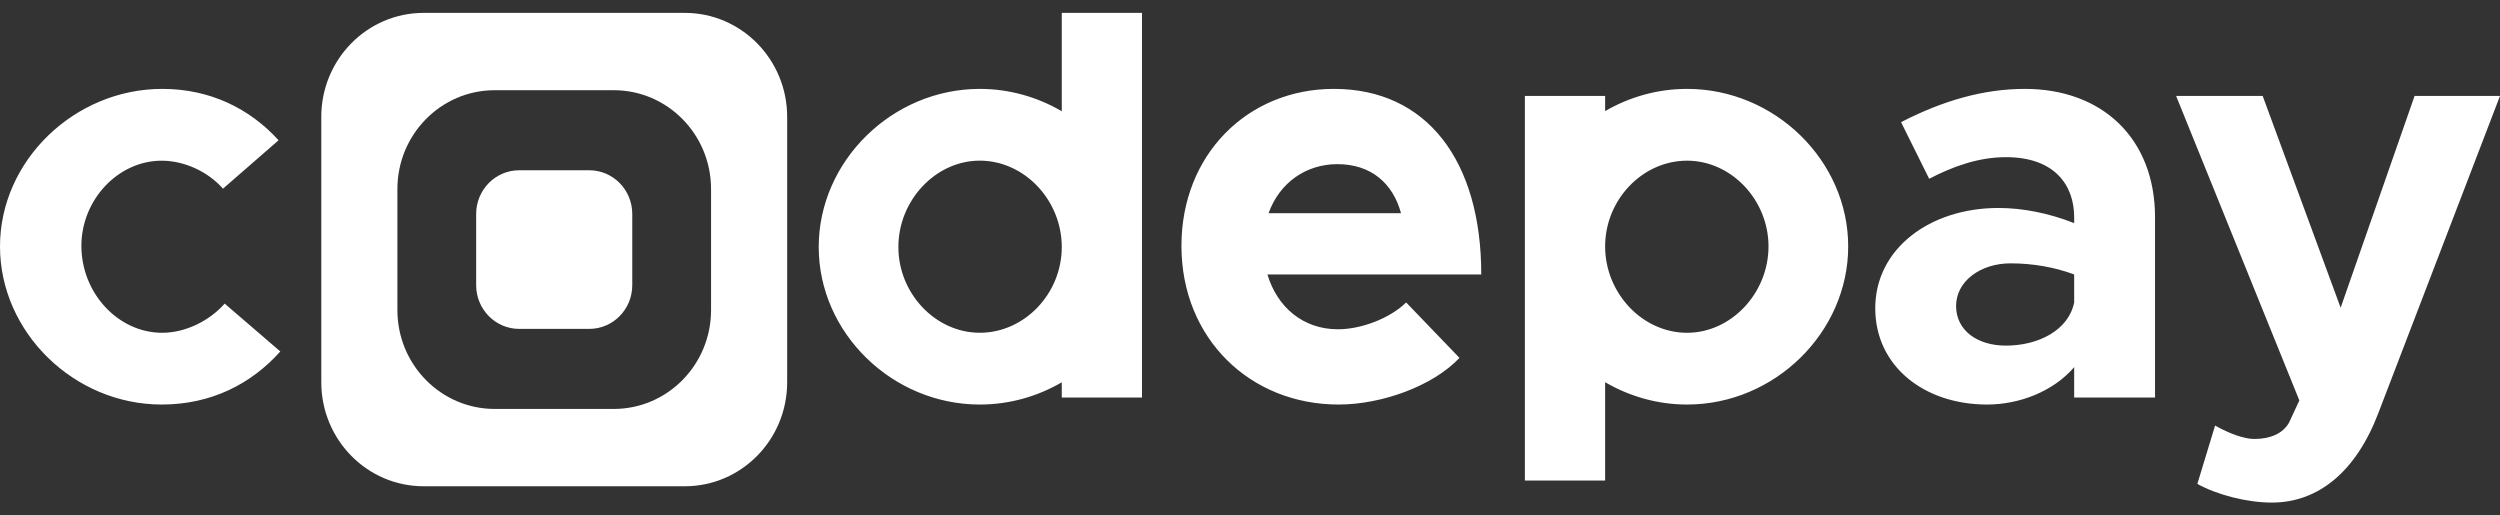
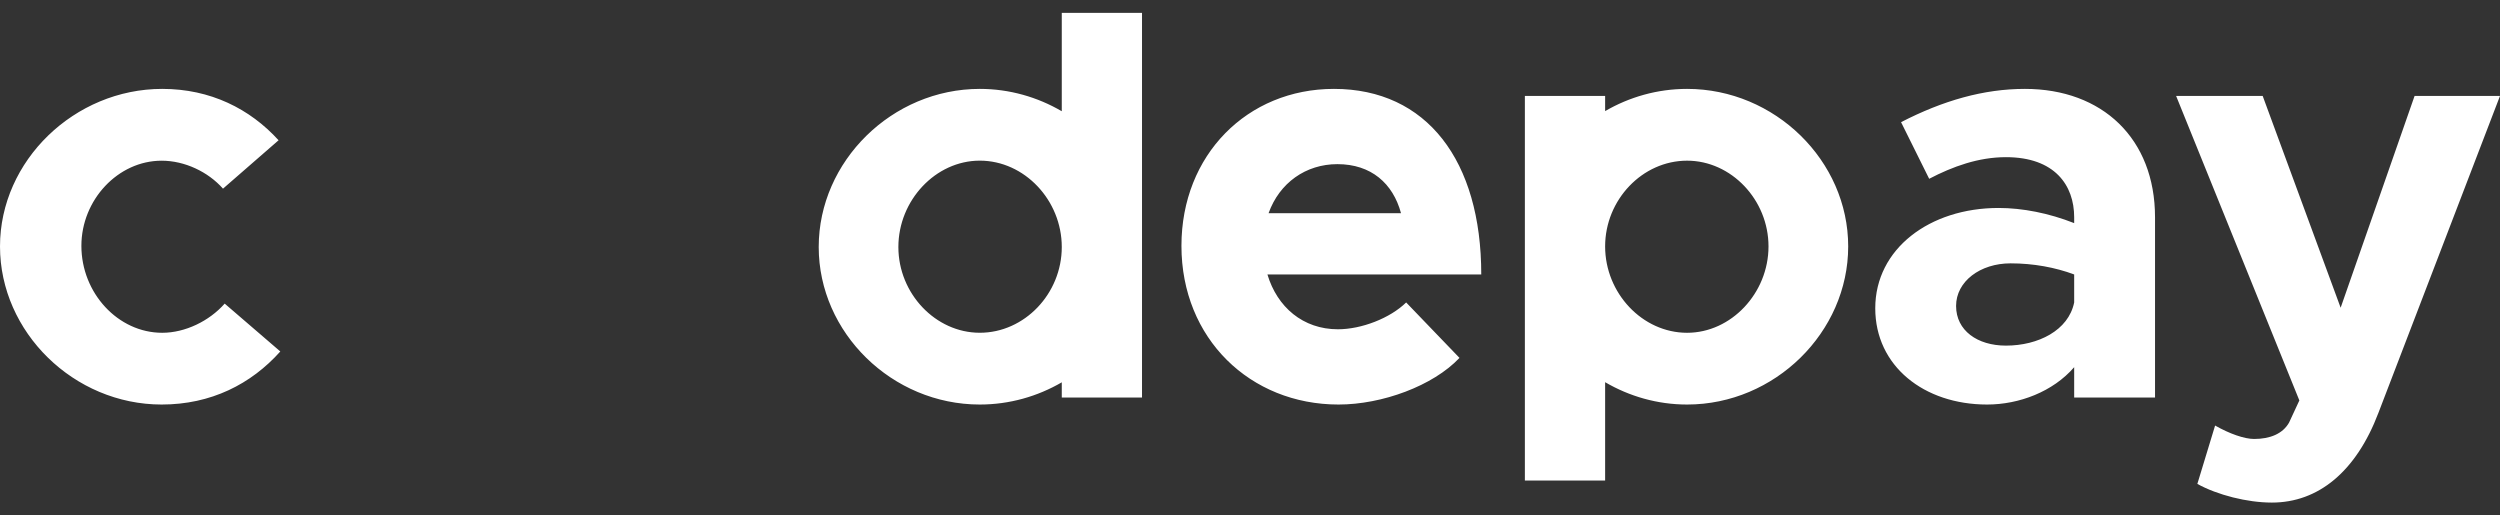
<svg xmlns="http://www.w3.org/2000/svg" width="97" height="20" viewBox="0 0 97 20" fill="none">
  <rect x="0" y="0" width="97" height="20" fill="#333333" stroke="none" />
-   <path fill-rule="evenodd" clip-rule="evenodd" d="M16.437 18.867C14.244 18.867 12.466 17.06 12.466 14.832V4.535C12.466 2.307 14.244 0.5 16.437 0.5H26.571C28.764 0.5 30.542 2.307 30.542 4.535V14.832C30.542 17.06 28.764 18.867 26.571 18.867H16.437ZM15.419 7.336V12.031C15.419 14.149 17.109 15.867 19.194 15.867H23.814C25.899 15.867 27.589 14.149 27.589 12.031V7.336C27.589 5.217 25.899 3.5 23.814 3.5H19.194C17.109 3.5 15.419 5.217 15.419 7.336ZM20.144 12.761C19.223 12.761 18.475 12.002 18.475 11.065V8.302C18.475 7.365 19.223 6.606 20.144 6.606H22.864C23.785 6.606 24.532 7.365 24.532 8.302V11.065C24.532 12.002 23.785 12.761 22.864 12.761H20.144Z" fill="white" />
  <path fill-rule="evenodd" clip-rule="evenodd" d="M85.257 18.776L85.946 16.511C86.502 16.828 87.081 17.032 87.459 17.032C88.082 17.032 88.571 16.828 88.815 16.398L89.215 15.537L84.433 3.722H87.792L90.817 11.94L93.686 3.722H97L92.285 16.013C91.418 18.3 89.95 19.5 88.148 19.5C87.192 19.5 86.035 19.205 85.257 18.776ZM59.165 18.645V3.722H62.279V4.311C63.217 3.765 64.306 3.449 65.459 3.449C68.863 3.449 71.71 6.234 71.71 9.561C71.71 12.89 68.863 15.696 65.459 15.696C64.306 15.696 63.217 15.377 62.279 14.829V18.645H59.165ZM62.279 9.561C62.279 11.373 63.724 12.912 65.459 12.912C67.171 12.912 68.618 11.373 68.618 9.561C68.618 7.752 67.171 6.234 65.459 6.234C63.724 6.234 62.279 7.752 62.279 9.561ZM72.76 11.961C72.76 9.652 74.874 8.069 77.543 8.069C78.477 8.069 79.5 8.271 80.478 8.657V8.43C80.478 7.186 79.722 6.098 77.831 6.098C76.764 6.098 75.763 6.461 74.852 6.937L73.761 4.74C75.384 3.903 76.965 3.449 78.566 3.449C81.568 3.449 83.615 5.374 83.615 8.43V15.425H80.478V14.247C79.655 15.198 78.343 15.696 77.098 15.696C74.651 15.696 72.76 14.203 72.76 11.961ZM75.896 11.871C75.896 12.822 76.72 13.41 77.831 13.41C79.077 13.41 80.257 12.822 80.478 11.735V10.649C79.745 10.376 78.899 10.218 78.01 10.218C76.831 10.218 75.896 10.92 75.896 11.871ZM45.84 9.539C45.84 6.008 48.398 3.449 51.756 3.449C55.359 3.449 57.473 6.234 57.473 10.649H49.176C49.555 11.915 50.555 12.776 51.912 12.776C52.824 12.776 53.936 12.347 54.559 11.735L56.628 13.886C55.605 14.971 53.625 15.696 51.935 15.696C48.509 15.696 45.84 13.139 45.84 9.539ZM49.221 8.271H54.359C54.047 7.117 53.202 6.369 51.89 6.369C50.667 6.369 49.643 7.095 49.221 8.271ZM31.766 9.584C31.766 6.255 34.613 3.449 38.016 3.449C39.169 3.449 40.258 3.768 41.197 4.316V0.5H44.31V15.423H41.197V14.834C40.258 15.38 39.169 15.696 38.016 15.696C34.613 15.696 31.766 12.911 31.766 9.584ZM34.857 9.584C34.857 11.394 36.303 12.911 38.016 12.911C39.751 12.911 41.197 11.394 41.197 9.584C41.197 7.772 39.751 6.233 38.016 6.233C36.303 6.233 34.857 7.772 34.857 9.584ZM0 9.561C0 6.235 2.891 3.449 6.294 3.449C8.162 3.449 9.697 4.22 10.809 5.442L8.652 7.32C8.074 6.664 7.162 6.235 6.272 6.235C4.582 6.235 3.158 7.752 3.158 9.539C3.158 11.373 4.582 12.912 6.294 12.912C7.183 12.912 8.118 12.459 8.718 11.78L10.876 13.637C9.742 14.905 8.185 15.696 6.272 15.696C2.869 15.696 0 12.89 0 9.561Z" fill="white" />
</svg>